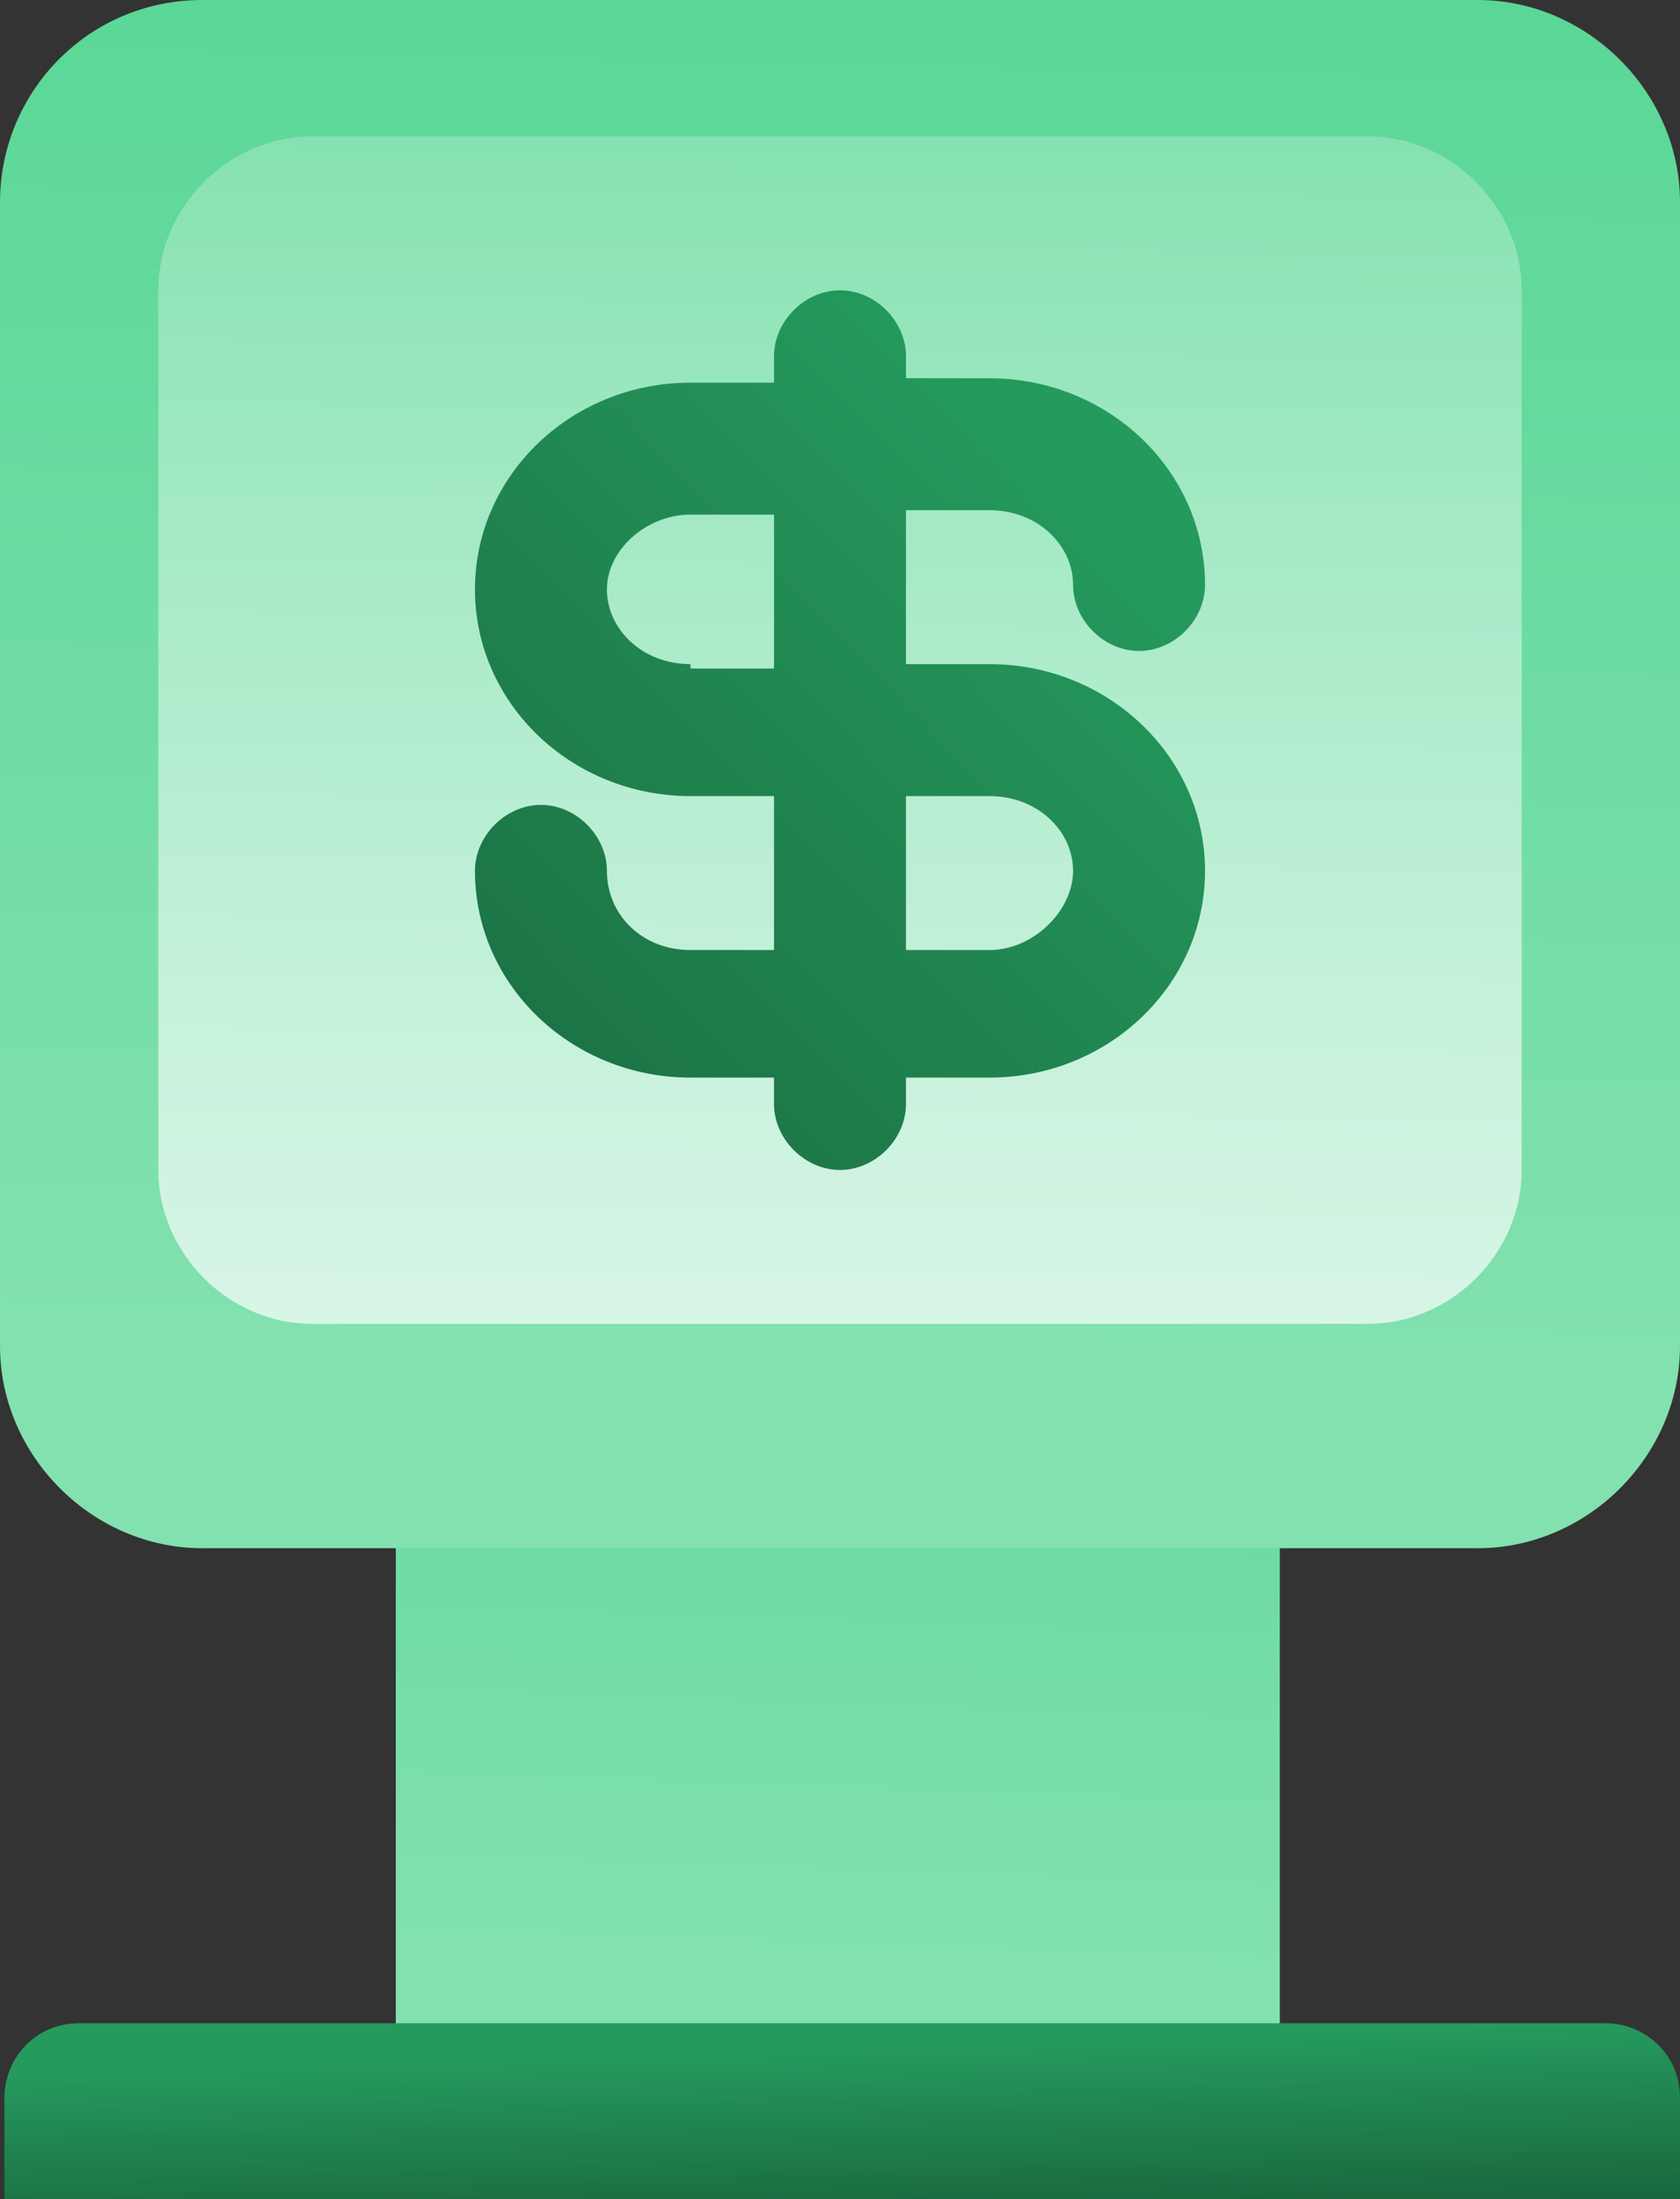
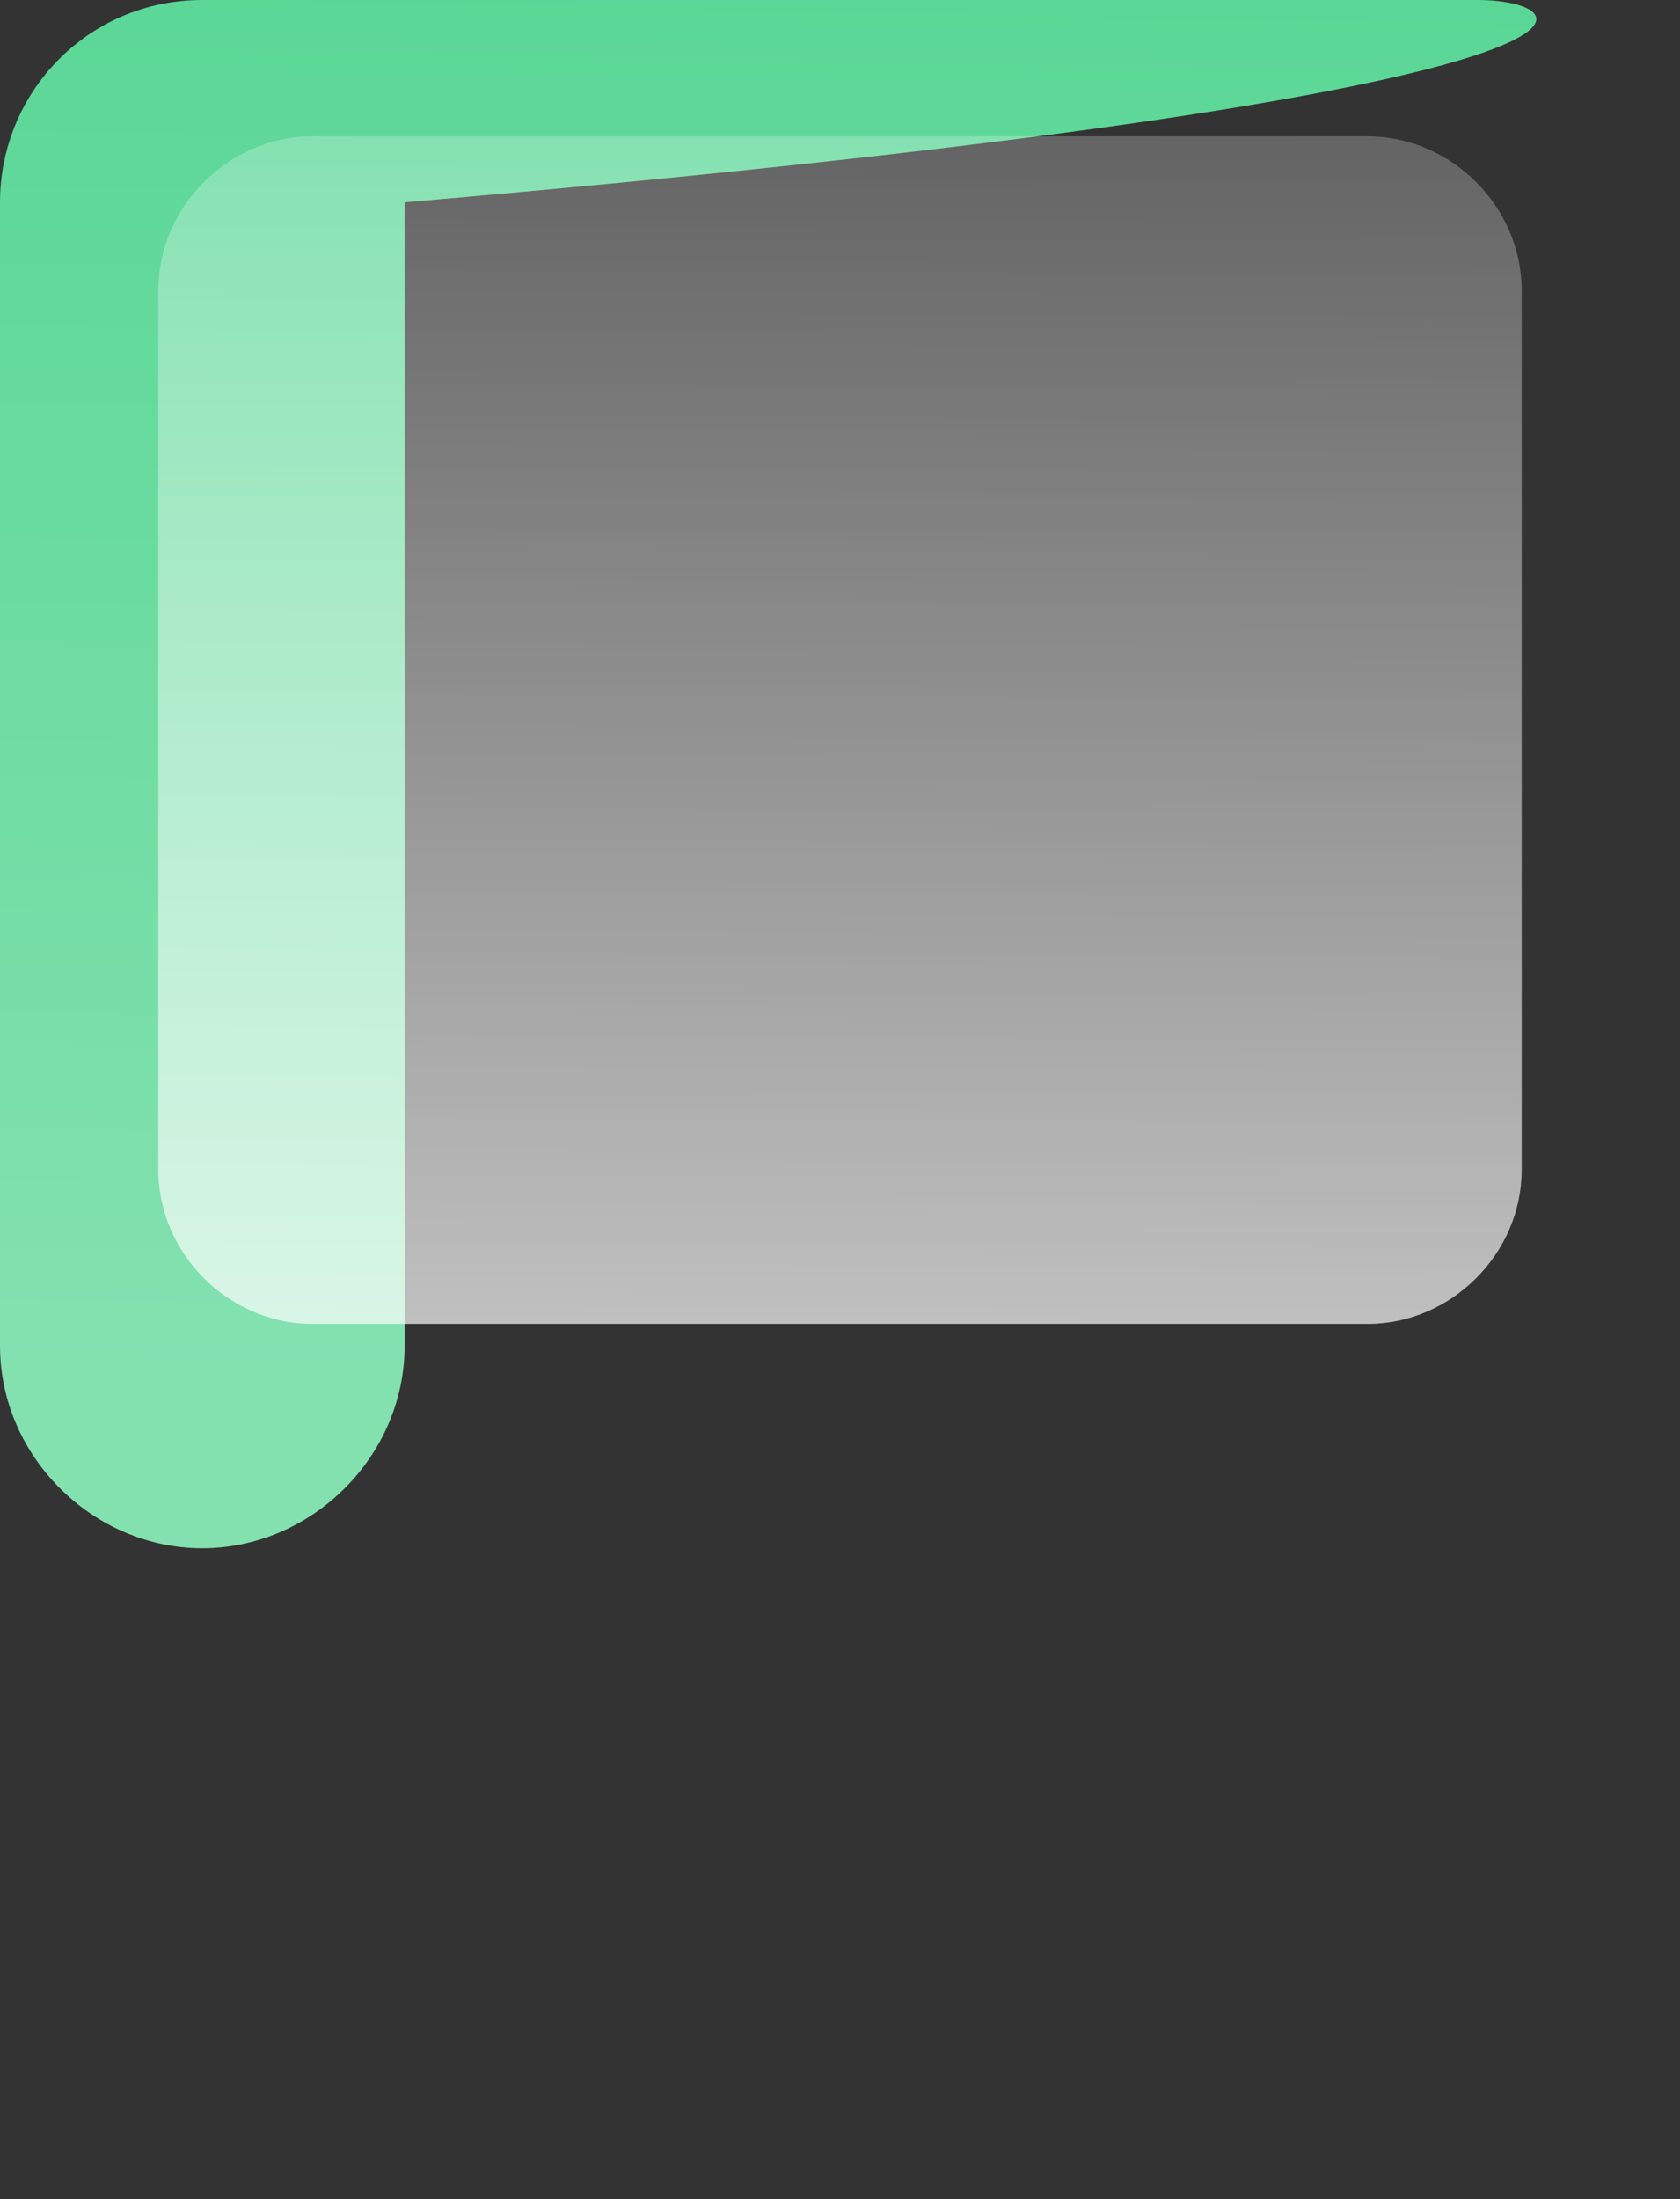
<svg xmlns="http://www.w3.org/2000/svg" version="1.1" id="Layer_1" x="0px" y="0px" viewBox="0 0 38.2 50" style="enable-background:new 0 0 38.2 50;" xml:space="preserve">
  <rect x="0" y="0" width="38.2" height="50" fill="#333333" stroke="none" />
  <style type="text/css">
	.st0{fill:url(#SVGID_1_);}
	.st1{fill-rule:evenodd;clip-rule:evenodd;fill:url(#SVGID_2_);}
	.st2{fill-rule:evenodd;clip-rule:evenodd;fill:url(#SVGID_3_);}
	.st3{fill-rule:evenodd;clip-rule:evenodd;fill:url(#SVGID_4_);}
	.st4{fill:url(#SVGID_5_);}
</style>
  <g>
    <linearGradient id="SVGID_1_" gradientUnits="userSpaceOnUse" x1="19.48" y1="25.92" x2="18.817" y2="45.061">
      <stop offset="4.844060e-07" style="stop-color:#5AD796" />
      <stop offset="1" style="stop-color:#83E1B0" />
    </linearGradient>
-     <rect x="9" y="27.2" class="st0" width="20.1" height="20.6" />
    <linearGradient id="SVGID_2_" gradientUnits="userSpaceOnUse" x1="19.442" y1="-0.104" x2="18.796" y2="31.485">
      <stop offset="4.844060e-07" style="stop-color:#5AD796" />
      <stop offset="1" style="stop-color:#83E1B0" />
    </linearGradient>
-     <path class="st1" d="M33.6,0h-29C2,0,0,2.1,0,4.6v26c0,2.5,2.1,4.6,4.6,4.6h29c2.5,0,4.6-2.1,4.6-4.6v-26C38.2,2.1,36.1,0,33.6,0z" />
+     <path class="st1" d="M33.6,0h-29C2,0,0,2.1,0,4.6v26c0,2.5,2.1,4.6,4.6,4.6c2.5,0,4.6-2.1,4.6-4.6v-26C38.2,2.1,36.1,0,33.6,0z" />
    <linearGradient id="SVGID_3_" gradientUnits="userSpaceOnUse" x1="19.131" y1="50.52" x2="19.011" y2="46.569">
      <stop offset="0" style="stop-color:#19673E" />
      <stop offset="1" style="stop-color:#259A5D" />
    </linearGradient>
-     <path class="st2" d="M38.1,50h-38v-2.3c0-0.9,0.7-1.7,1.7-1.7h34.7c0.9,0,1.7,0.7,1.7,1.7V50z" />
    <linearGradient id="SVGID_4_" gradientUnits="userSpaceOnUse" x1="19.011" y1="30.646" x2="19.159" y2="0.672">
      <stop offset="8.578023e-07" style="stop-color:#FFFFFF;stop-opacity:0.7" />
      <stop offset="1" style="stop-color:#FFFFFF;stop-opacity:0.2" />
    </linearGradient>
    <path class="st3" d="M31.1,3.1h-24c-1.9,0-3.5,1.6-3.5,3.5v20c0,1.9,1.6,3.5,3.5,3.5h24c1.9,0,3.5-1.6,3.5-3.5v-20   C34.6,4.7,33,3.1,31.1,3.1z" />
    <linearGradient id="SVGID_5_" gradientUnits="userSpaceOnUse" x1="7.939" y1="27.491" x2="25.019" y2="10.853">
      <stop offset="0" style="stop-color:#19673E" />
      <stop offset="1" style="stop-color:#259A5D" />
    </linearGradient>
-     <path class="st4" d="M22.5,15.1h-1.9v-3.5h1.9c1.1,0,1.9,0.8,1.9,1.7c0,0.8,0.7,1.5,1.5,1.5s1.5-0.7,1.5-1.5c0-2.6-2.2-4.7-4.9-4.7   h-1.9V8.1c0-0.8-0.7-1.5-1.5-1.5s-1.5,0.7-1.5,1.5v0.6h-1.9c-2.7,0-4.9,2.1-4.9,4.7s2.2,4.7,4.9,4.7h1.9v3.5h-1.9   c-1.1,0-1.9-0.8-1.9-1.8c0-0.8-0.7-1.5-1.5-1.5s-1.5,0.7-1.5,1.5c0,2.6,2.2,4.7,4.9,4.7h1.9v0.6c0,0.8,0.7,1.5,1.5,1.5   s1.5-0.7,1.5-1.5v-0.6h1.9c2.7,0,4.9-2.1,4.9-4.7S25.2,15.1,22.5,15.1z M15.7,15.1c-1.1,0-1.9-0.8-1.9-1.7s0.9-1.7,1.9-1.7h1.9v3.5   H15.7z M22.5,21.6h-1.9v-3.5h1.9c1.1,0,1.9,0.8,1.9,1.7S23.5,21.6,22.5,21.6z" />
  </g>
</svg>